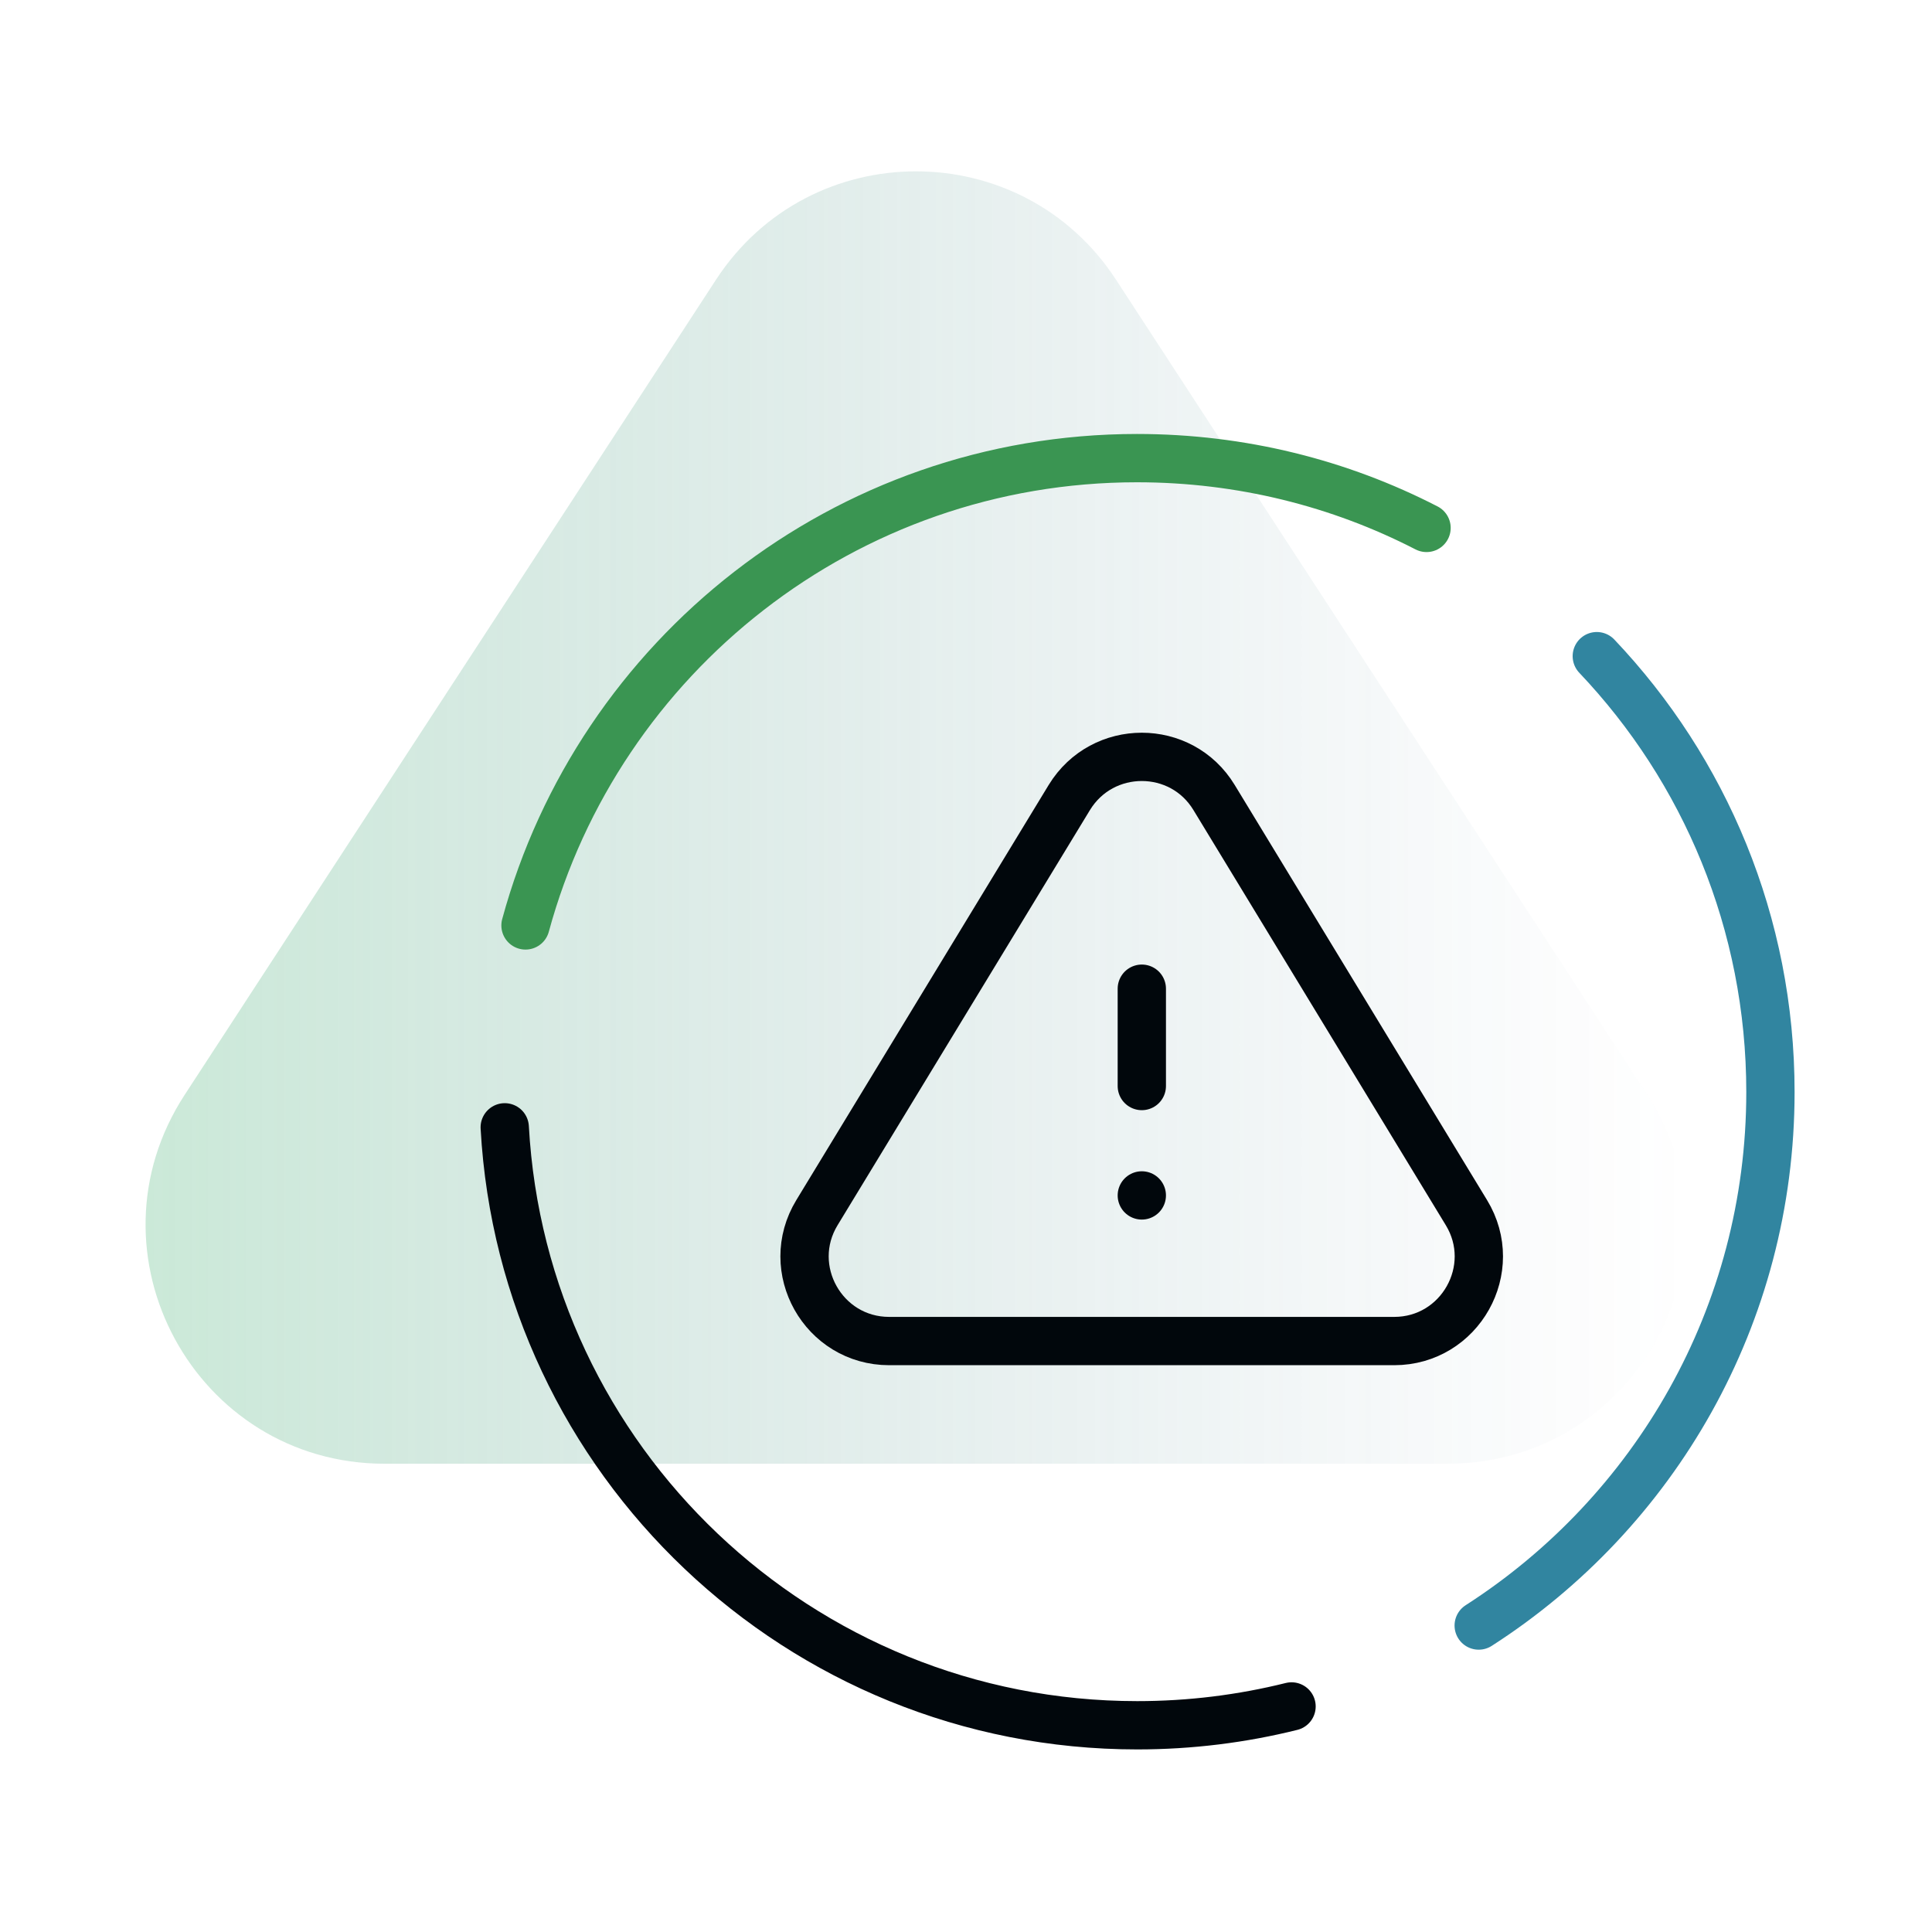
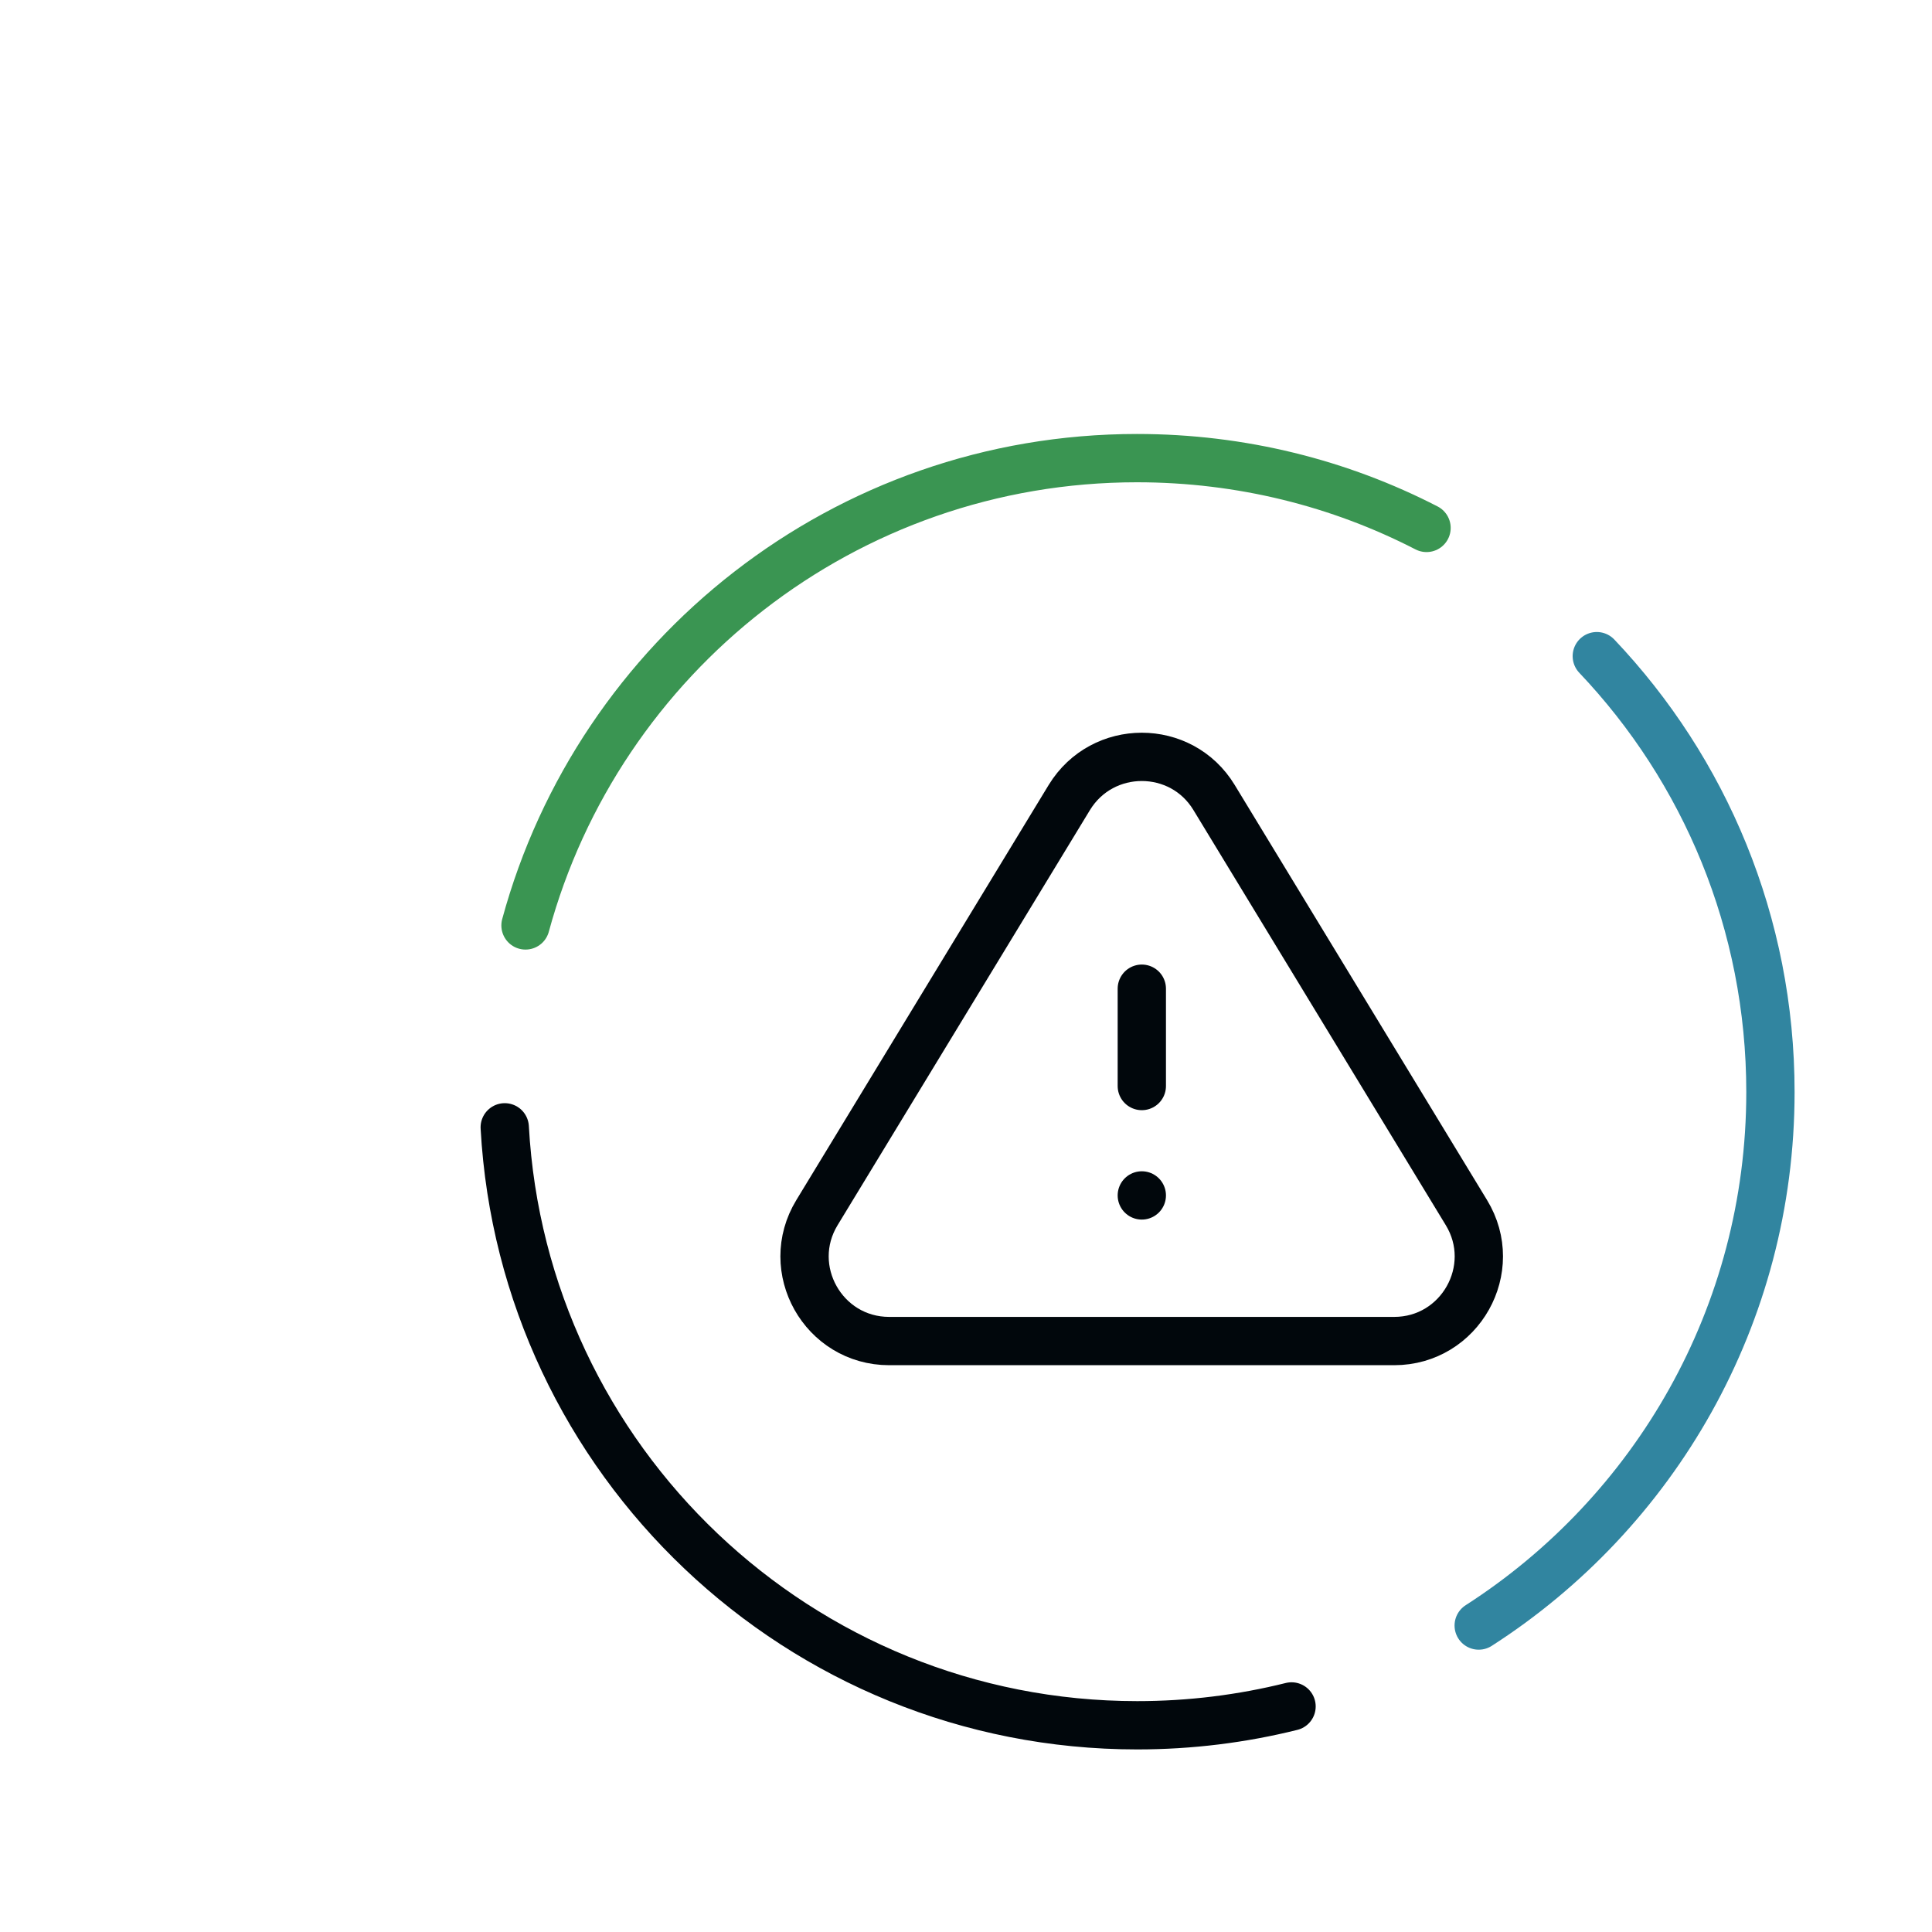
<svg xmlns="http://www.w3.org/2000/svg" id="icons" width="80" height="80" viewBox="0 0 80 80">
  <defs>
    <style>.cls-1{fill:url(#linear-gradient);stroke-width:0px;}.cls-2{stroke:#3185a0;}.cls-2,.cls-3,.cls-4{fill:none;stroke-linecap:round;stroke-miterlimit:10;stroke-width:2px;}.cls-5{opacity:.3;}.cls-3{stroke:#01070c;}.cls-4{stroke:#3a9552;}</style>
    <linearGradient id="linear-gradient" x1="6.03" y1="33.85" x2="69.83" y2="33.85" gradientUnits="userSpaceOnUse">
      <stop offset="0" stop-color="#50b57c" />
      <stop offset=".17" stop-color="#49a57c" stop-opacity=".81" />
      <stop offset=".57" stop-color="#3a817e" stop-opacity=".38" />
      <stop offset=".86" stop-color="#316a7f" stop-opacity=".1" />
      <stop offset="1" stop-color="#2e6280" stop-opacity="0" />
    </linearGradient>
  </defs>
  <g class="cls-5">
-     <path class="cls-1" d="m29.65,11.58L7.65,45.33c-4.29,6.58.43,15.28,8.28,15.28h44c7.85,0,12.57-8.71,8.28-15.28L46.21,11.58c-3.9-5.98-12.66-5.98-16.56,0Z" />
-   </g>
+     </g>
  <path class="cls-3" d="m44.28,33.02l-10.45,17.19c-1.42,2.33.26,5.32,2.99,5.32h20.91c2.73,0,4.41-2.99,2.99-5.32l-10.45-17.19c-1.36-2.24-4.62-2.24-5.99,0Z" />
  <line class="cls-3" x1="47.28" y1="44.97" x2="47.28" y2="40.94" />
  <line class="cls-3" x1="47.28" y1="49.5" x2="47.28" y2="49.5" />
  <path class="cls-4" d="m21.76,38.32c3.03-11.15,13.22-19.35,25.32-19.35,4.32,0,8.4,1.04,11.99,2.89" />
  <path class="cls-3" d="m53.48,70.66c-2.05.51-4.19.78-6.39.78-13.99,0-25.43-10.96-26.19-24.76" />
  <path class="cls-2" d="m66.12,27.17c4.46,4.7,7.19,11.05,7.19,18.05,0,9.27-4.81,17.42-12.08,22.09" />
</svg>